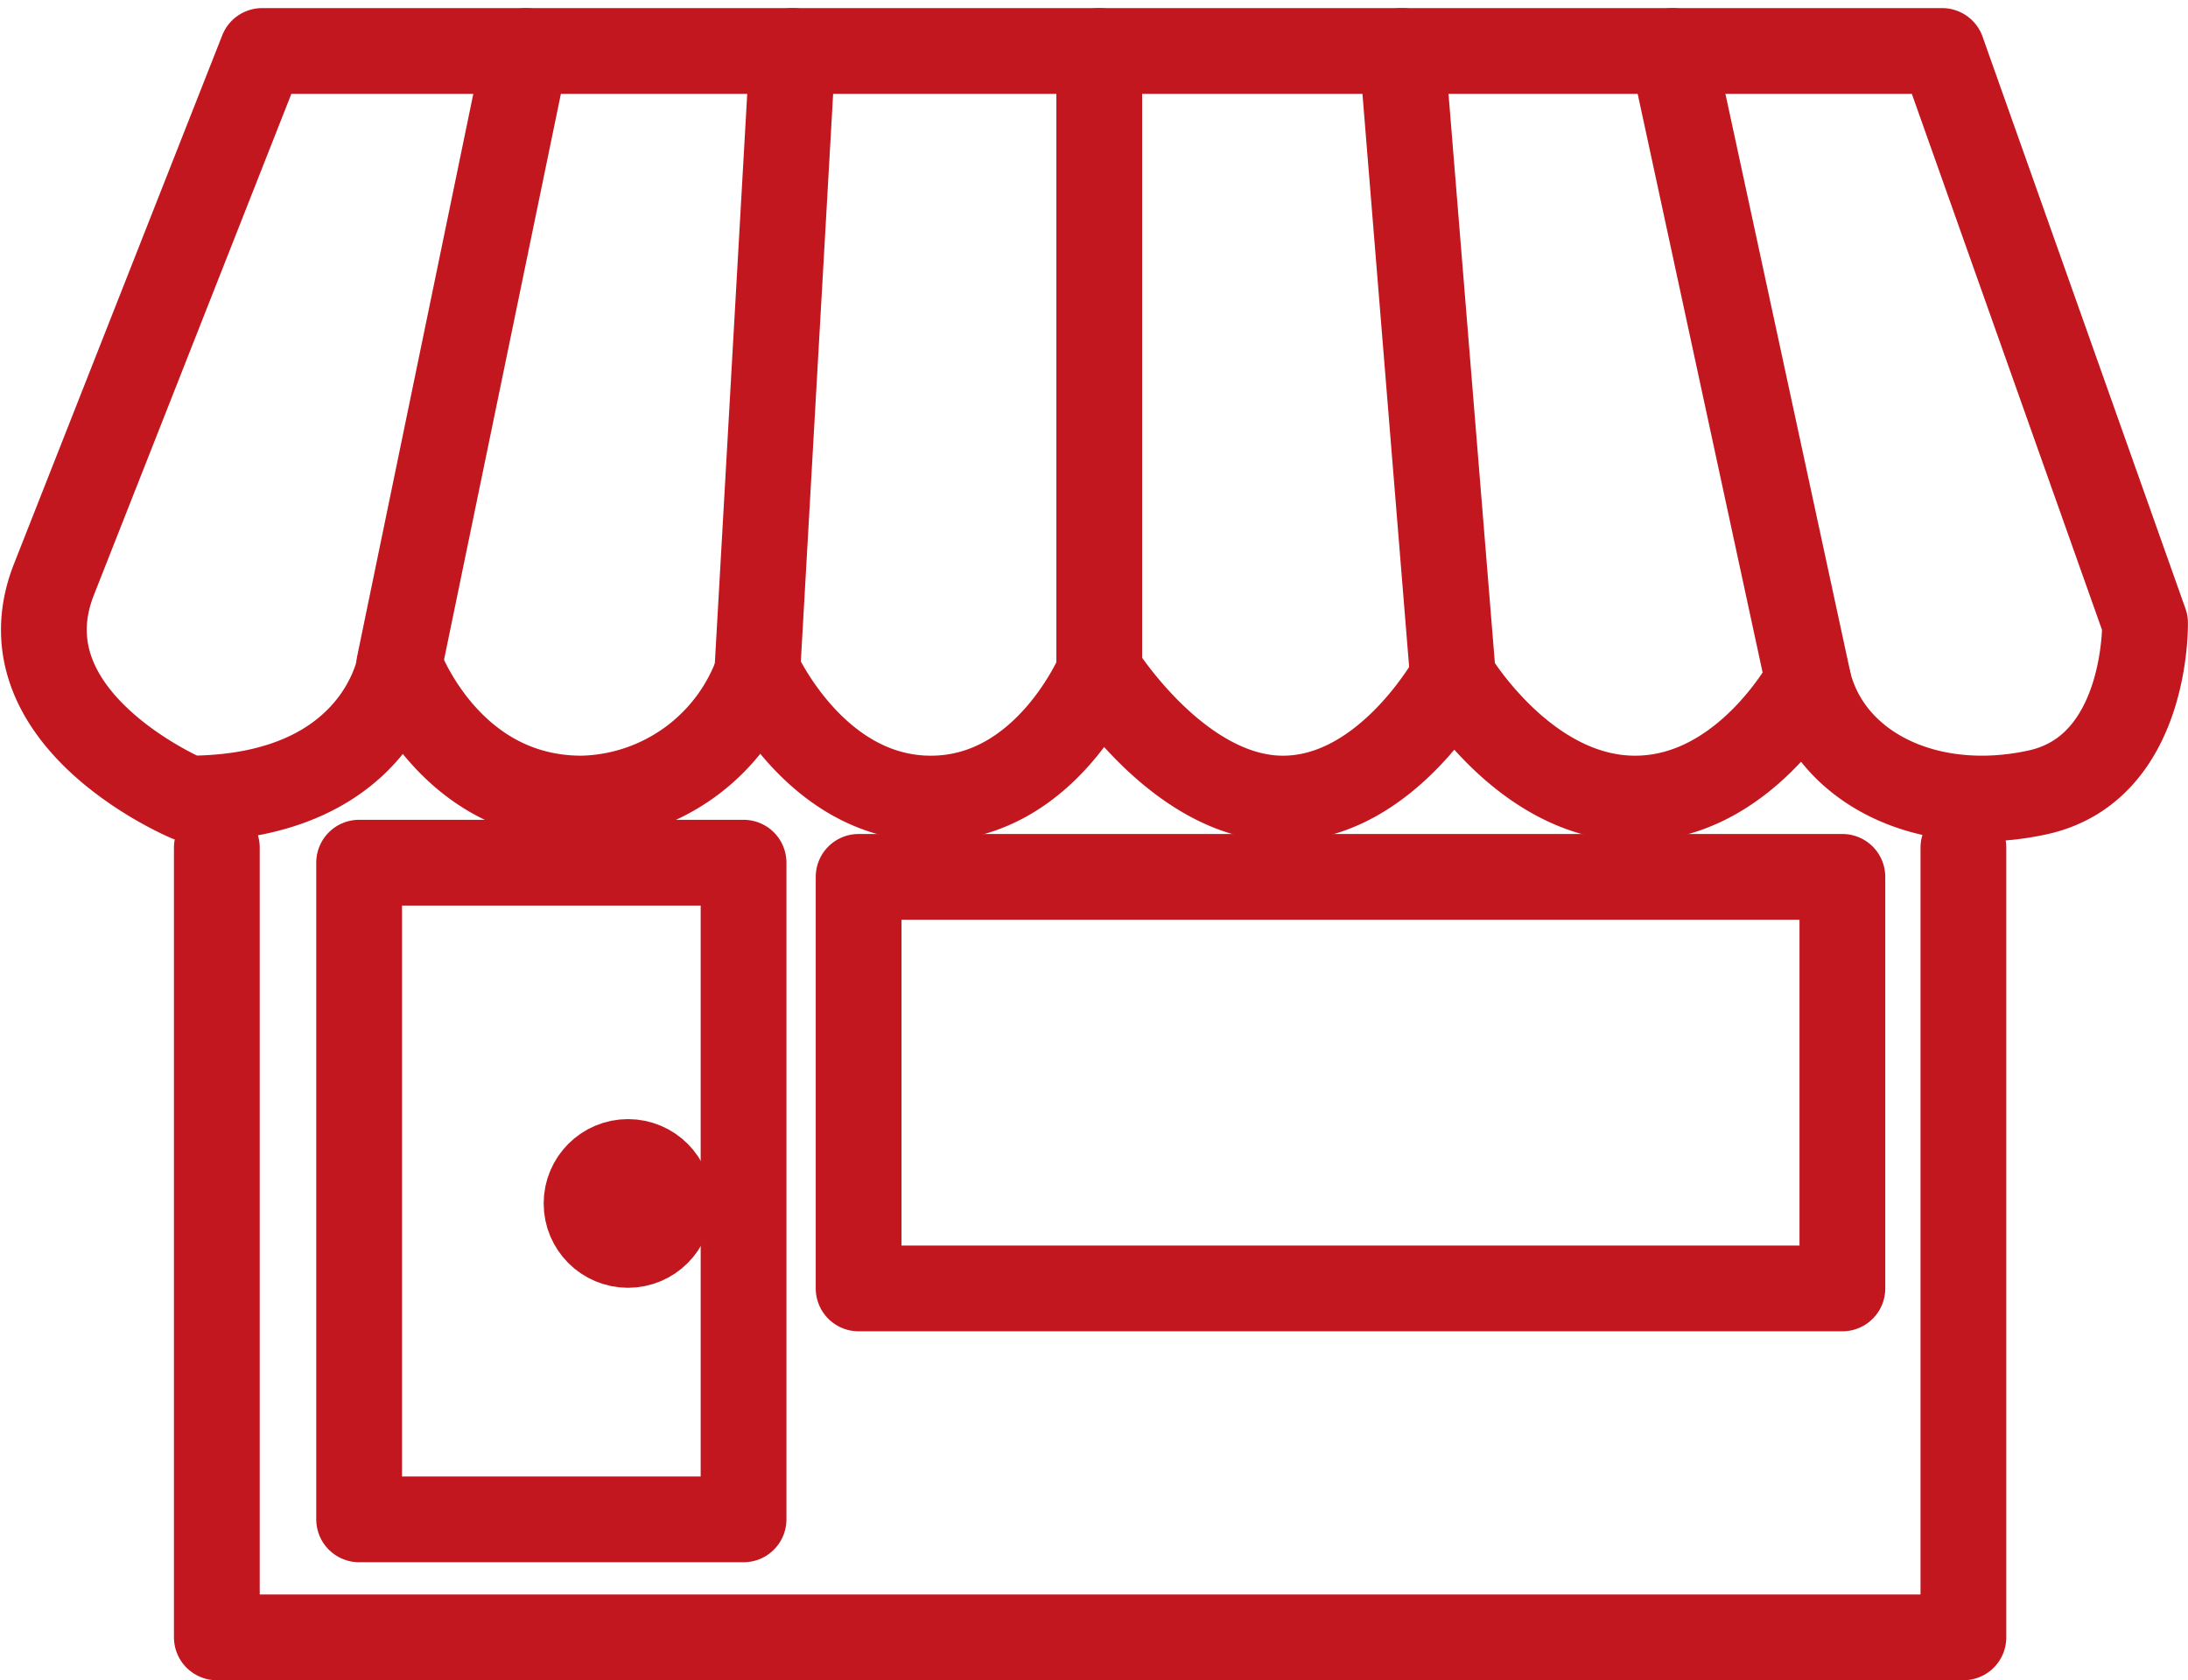
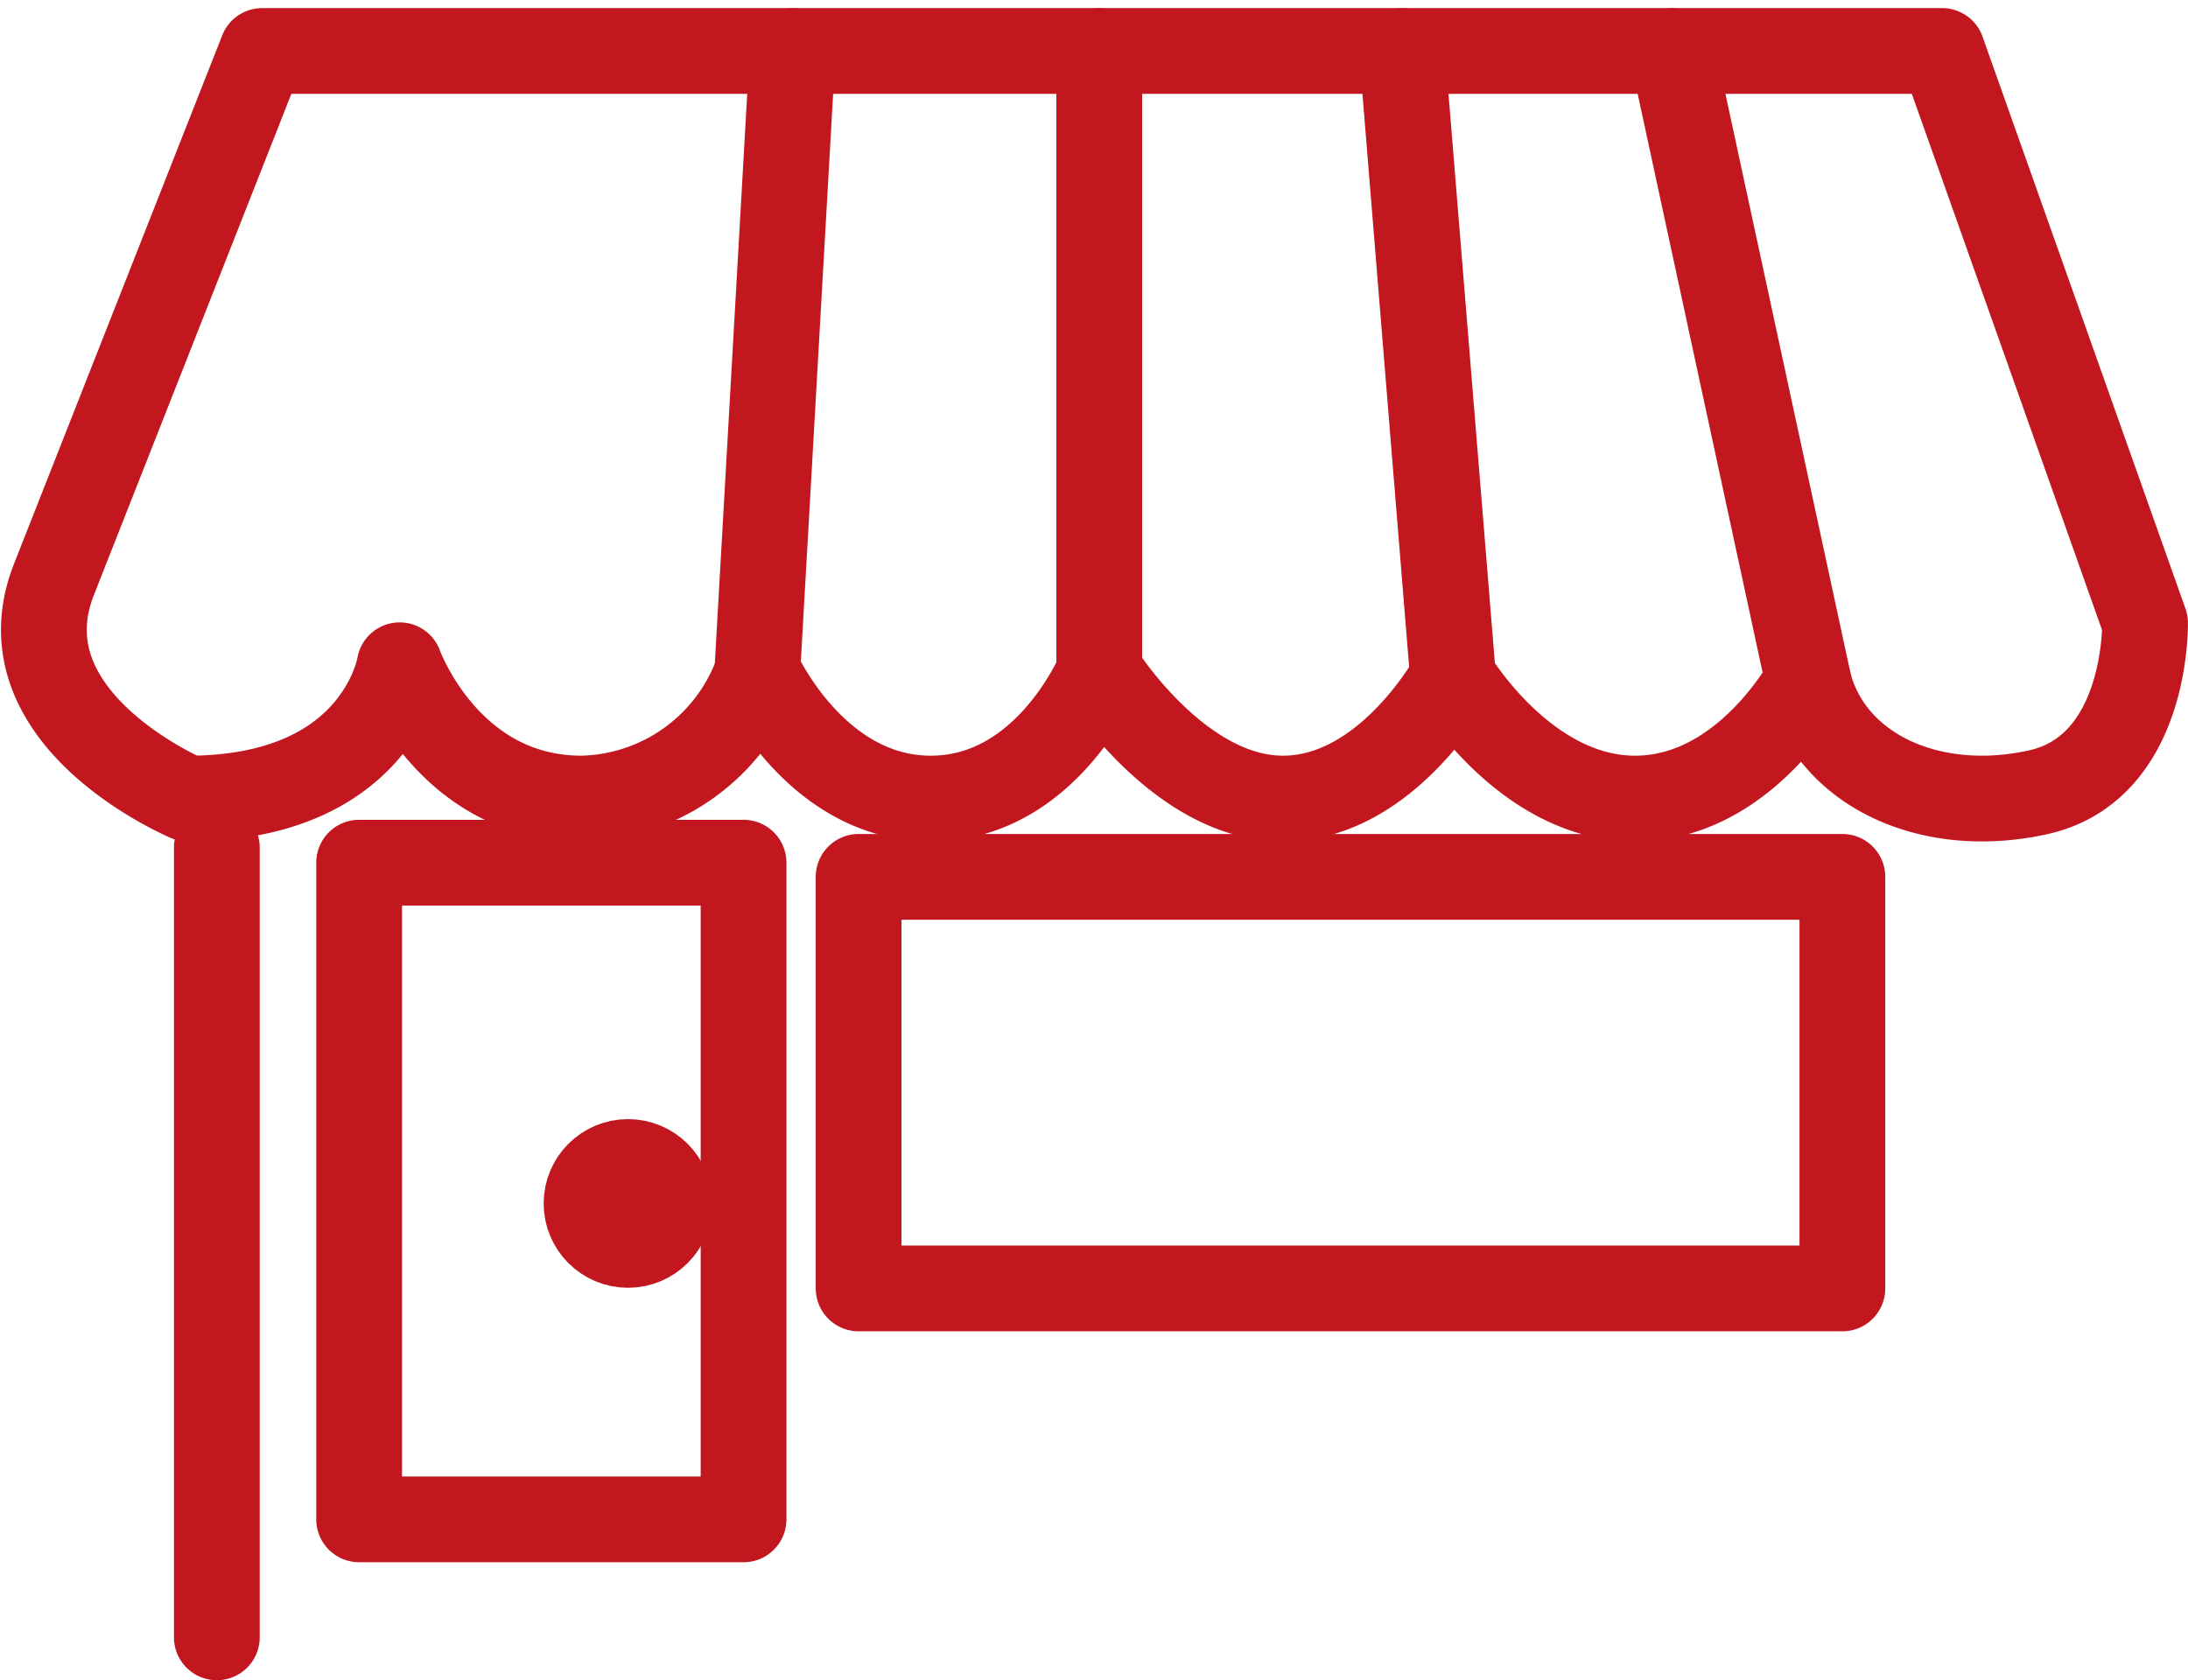
<svg xmlns="http://www.w3.org/2000/svg" width="51.019" height="39.188" viewBox="0 0 51.019 39.188">
  <g id="グループ_1951" data-name="グループ 1951" transform="translate(1663.528 -375.262)">
    <path id="パス_403" data-name="パス 403" d="M-1657.415,376.451h39.173l4.731,13.339s.07,3.388-2.5,3.952-4.87-.565-5.357-2.611c0,0-1.461,2.756-4.035,2.756s-4.244-2.827-4.244-2.827-1.531,2.827-3.966,2.827-4.277-2.969-4.277-2.969-1.22,2.969-3.934,2.969-4.035-2.969-4.035-2.969a4.452,4.452,0,0,1-4.106,2.969c-3.131,0-4.244-3.109-4.244-3.109s-.487,3.109-4.94,3.109c0,0-4.383-1.839-3.131-5.086Z" transform="translate(0 0)" fill="none" stroke="#c2171f" stroke-linecap="round" stroke-linejoin="round" stroke-width="2" />
-     <line id="線_16" data-name="線 16" x1="2.958" y2="14.328" transform="translate(-1654.222 376.451)" fill="none" stroke="#c2171f" stroke-linecap="round" stroke-linejoin="round" stroke-width="2" />
    <line id="線_17" data-name="線 17" x1="0.823" y2="14.469" transform="translate(-1645.869 376.451)" fill="none" stroke="#c2171f" stroke-linecap="round" stroke-linejoin="round" stroke-width="2" />
    <line id="線_18" data-name="線 18" y2="14.469" transform="translate(-1637.896 376.451)" fill="none" stroke="#c2171f" stroke-linecap="round" stroke-linejoin="round" stroke-width="2" />
    <line id="線_19" data-name="線 19" x2="1.19" y2="14.61" transform="translate(-1630.837 376.451)" fill="none" stroke="#c2171f" stroke-linecap="round" stroke-linejoin="round" stroke-width="2" />
    <line id="線_20" data-name="線 20" x2="3.169" y2="14.681" transform="translate(-1624.534 376.451)" fill="none" stroke="#c2171f" stroke-linecap="round" stroke-linejoin="round" stroke-width="2" />
-     <path id="パス_404" data-name="パス 404" d="M-1656,408.192v18.421h40.726V408.192" transform="translate(-2.472 -13.163)" fill="none" stroke="#c2171f" stroke-linecap="round" stroke-linejoin="round" stroke-width="2" />
+     <path id="パス_404" data-name="パス 404" d="M-1656,408.192v18.421V408.192" transform="translate(-2.472 -13.163)" fill="none" stroke="#c2171f" stroke-linecap="round" stroke-linejoin="round" stroke-width="2" />
    <rect id="長方形_800" data-name="長方形 800" width="8.964" height="15.316" transform="translate(-1655.154 395.382)" fill="none" stroke="#c2171f" stroke-linecap="round" stroke-linejoin="round" stroke-width="2" />
    <rect id="長方形_801" data-name="長方形 801" width="22.939" height="9.599" transform="translate(-1643.507 395.713)" fill="none" stroke="#c2171f" stroke-linecap="round" stroke-linejoin="round" stroke-width="2" />
    <circle id="楕円形_102" data-name="楕円形 102" cx="0.967" cy="0.967" r="0.967" transform="translate(-1649.851 402.363)" fill="#c2171f" stroke="#c2171f" stroke-width="2" />
  </g>
</svg>